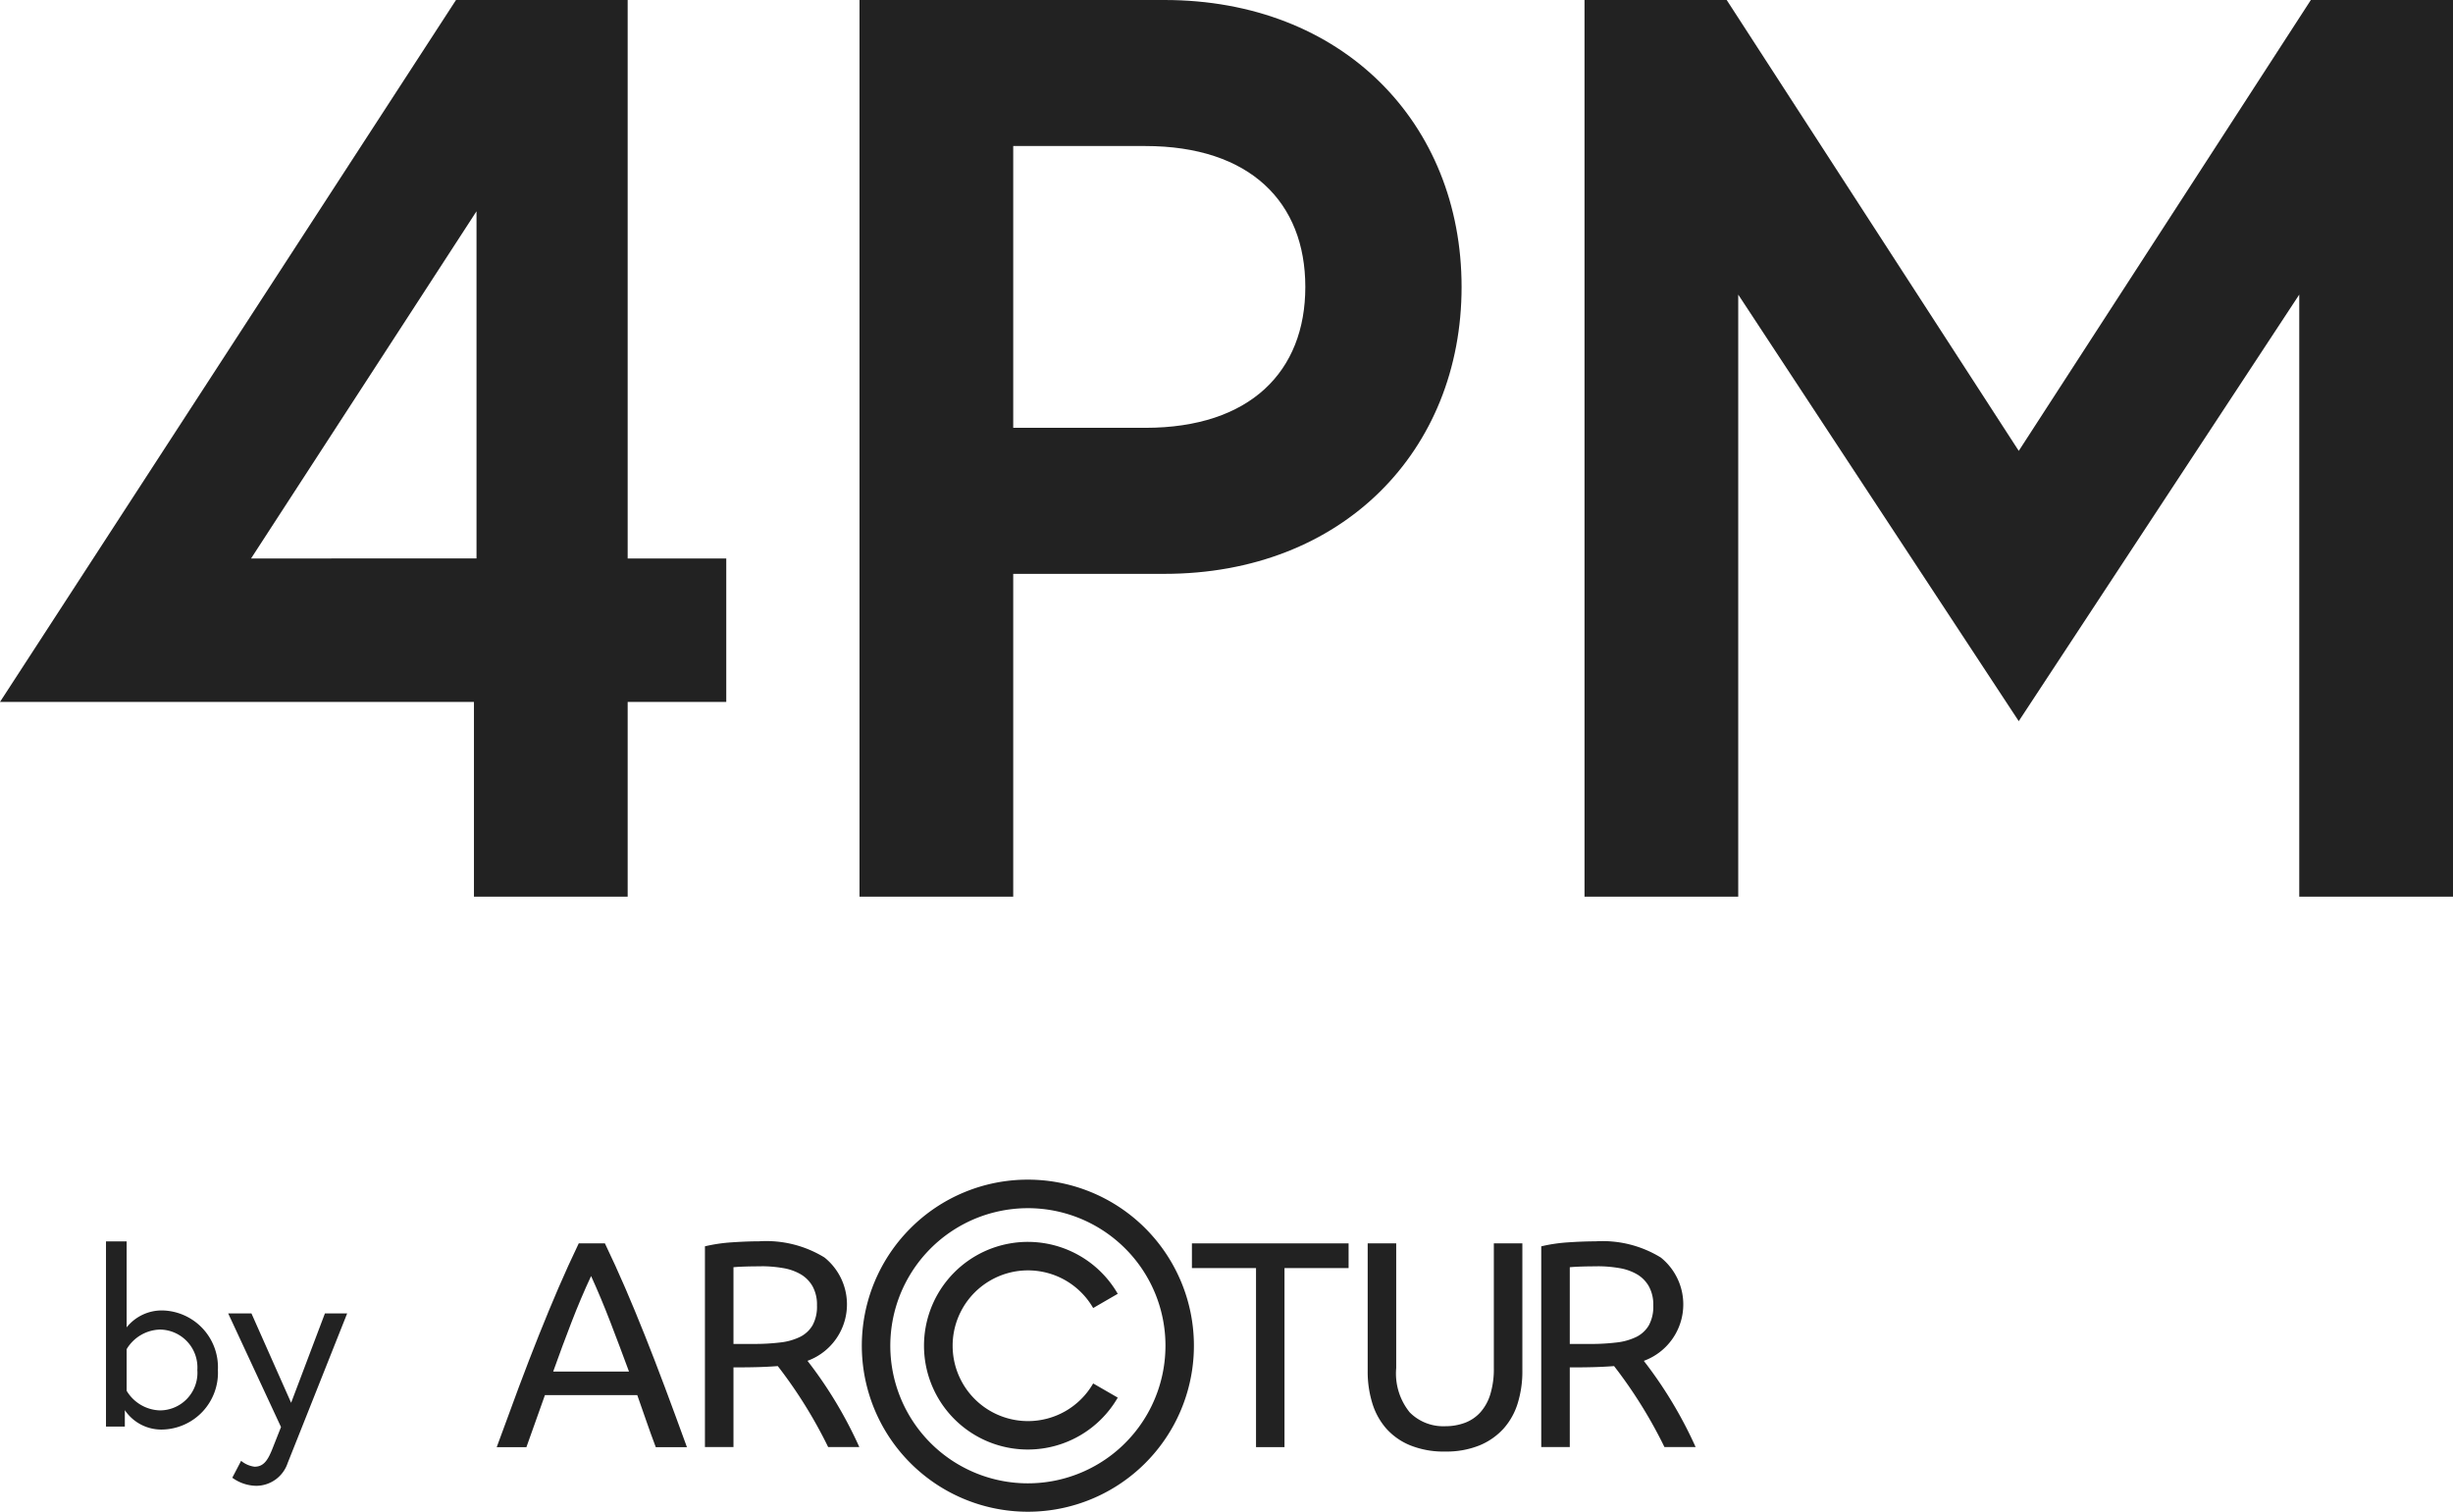
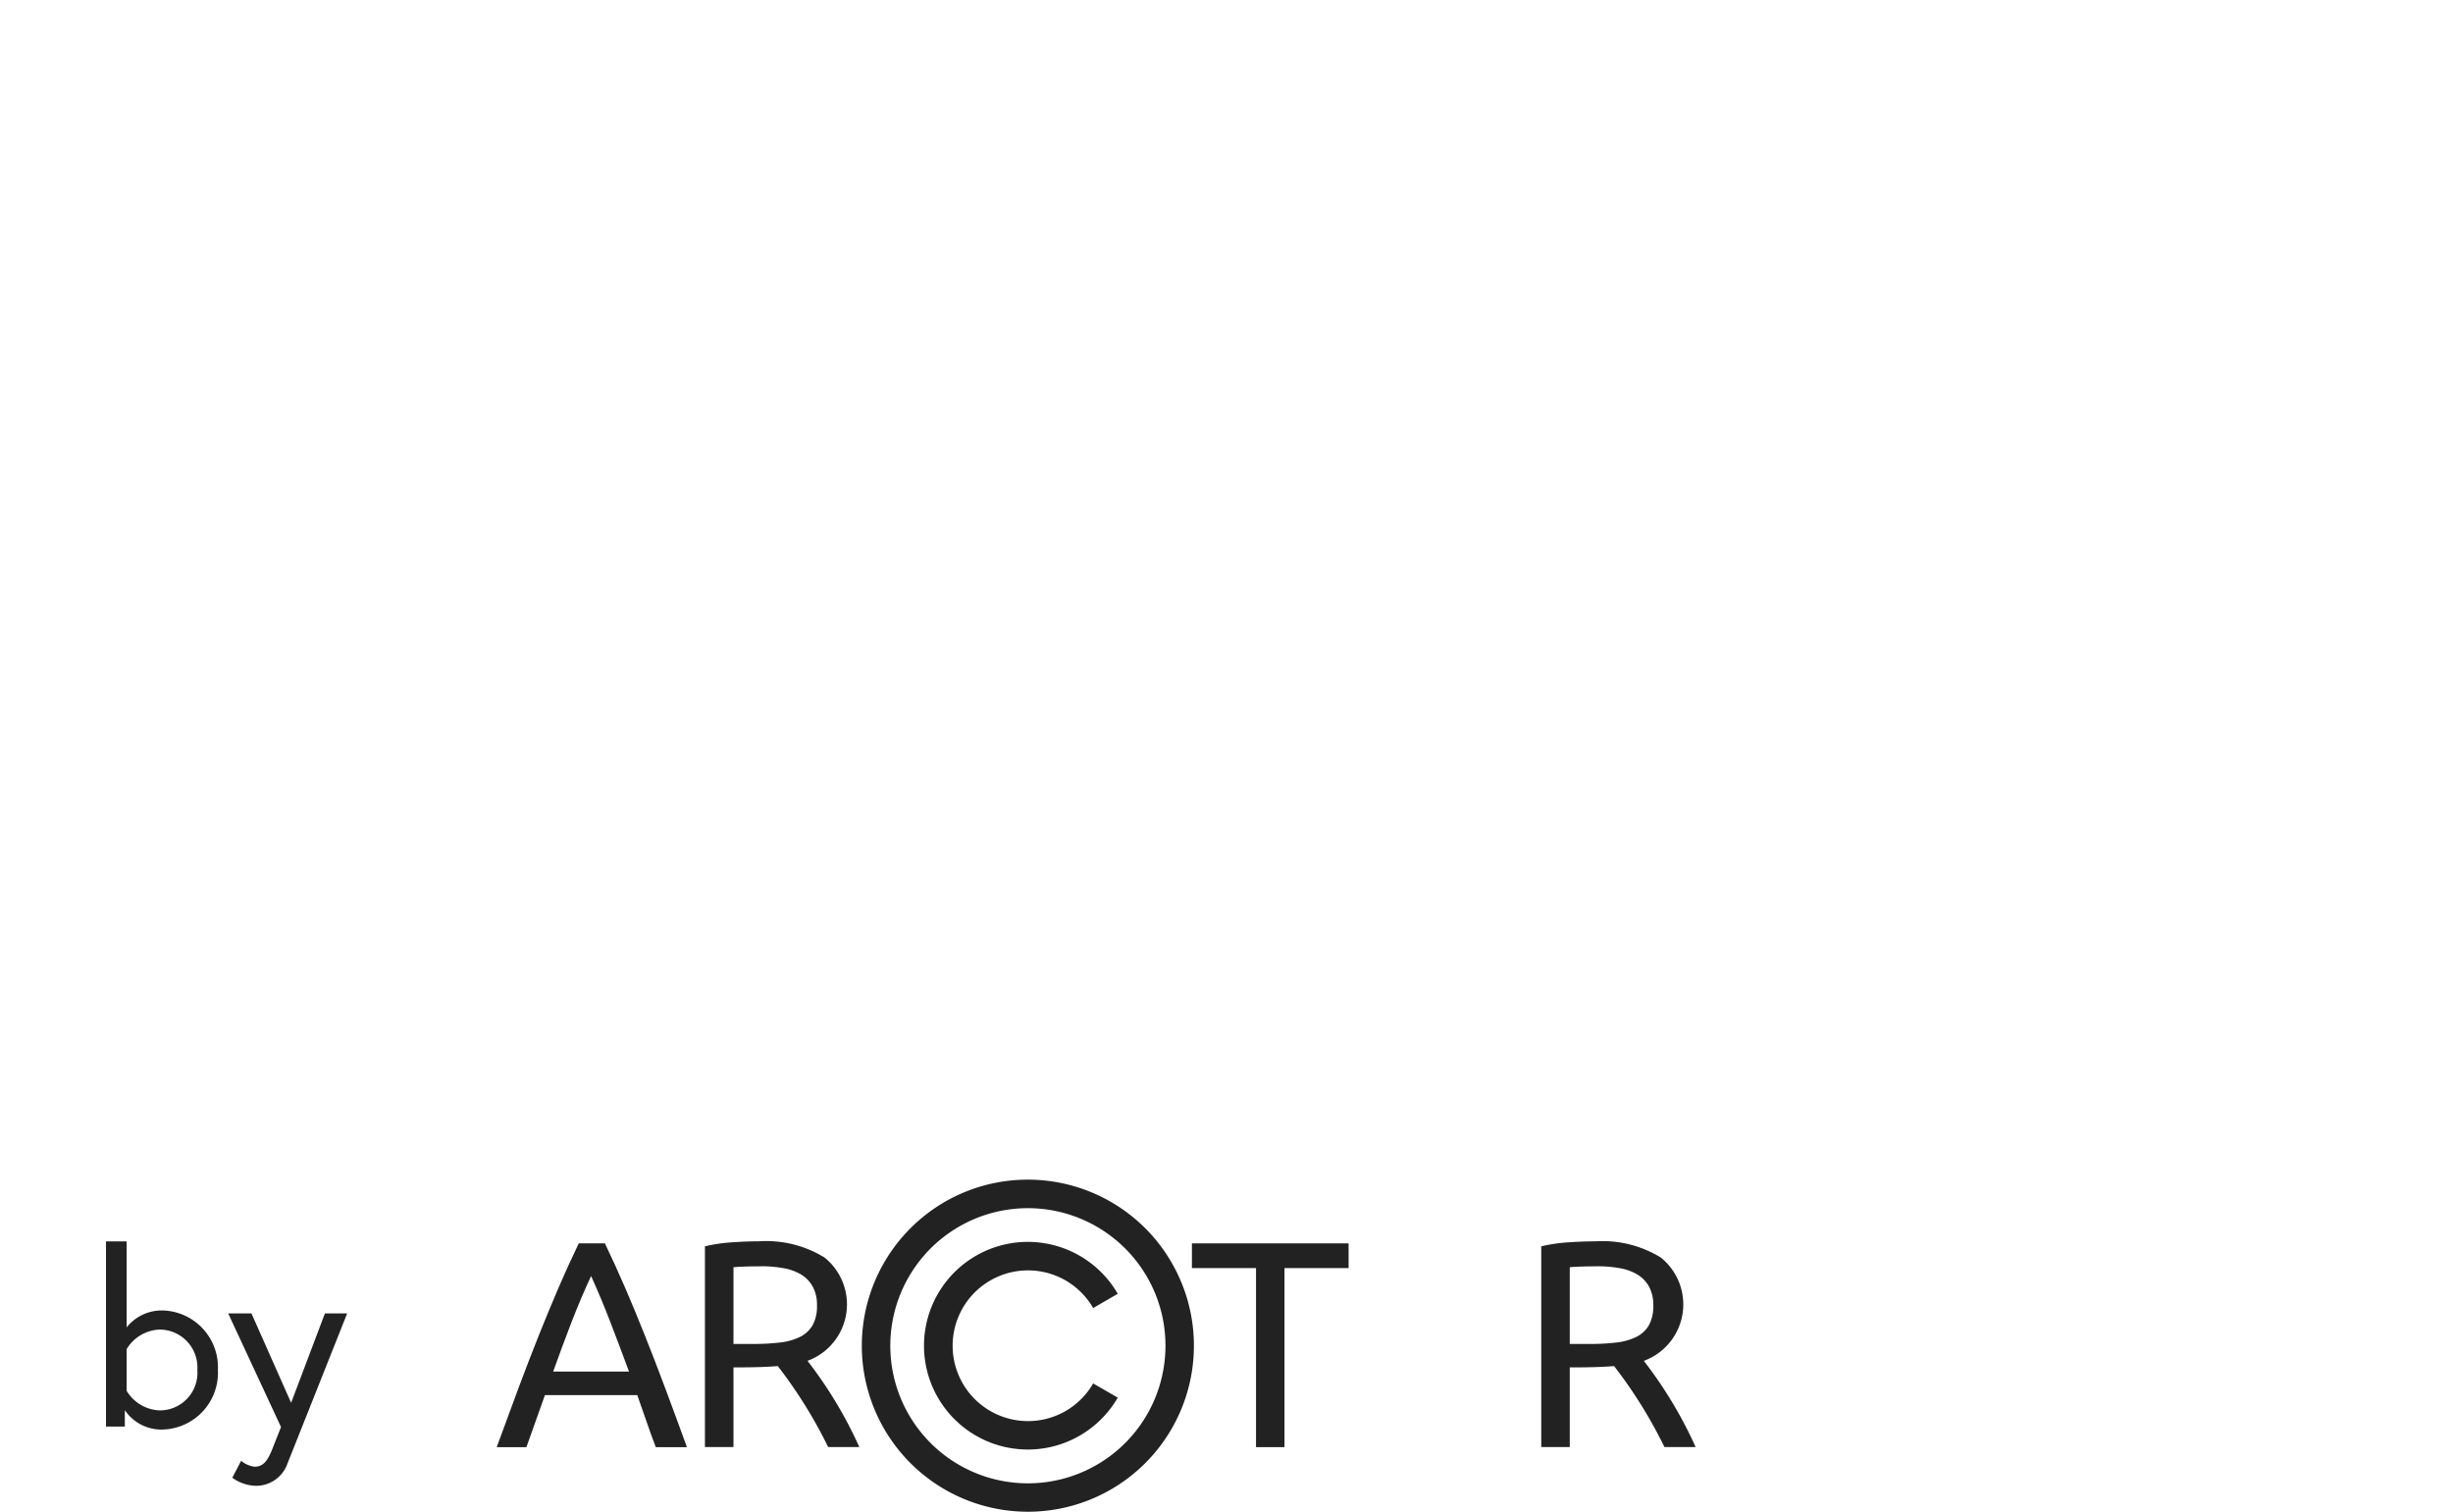
<svg xmlns="http://www.w3.org/2000/svg" viewBox="0 0 134.67 83" width="134.67" height="83">
  <path fill="#222" d="M8.953 71.946a2.468 2.468 0 00-2 .928v-4.719H5.819v10.164h1.034v-.9a2.418 2.418 0 002.1 1.064 3.121 3.121 0 003.01-3.27 3.121 3.121 0 00-3.01-3.267zm-2 2.124a2.206 2.206 0 011.824-1.075 2.08 2.08 0 012.057 2.218 2.064 2.064 0 01-2.057 2.219 2.206 2.206 0 01-1.824-1.076zm5.8 7.059a2.292 2.292 0 001.318.444 1.826 1.826 0 001.721-1.25c.148-.363 3.267-8.214 3.267-8.214h-1.221l-1.855 4.906-2.178-4.907h-1.277l2.9 6.238-.484 1.223c-.242.6-.471.955-.968.955a1.445 1.445 0 01-.739-.323z" />
  <path fill="#222" d="M36.002 79.45q-.274-.726-.516-1.428t-.5-1.429h-5.069L28.9 79.45h-1.63q.646-1.776 1.21-3.285t1.106-2.865q.541-1.356 1.073-2.591t1.114-2.446h1.437q.581 1.211 1.114 2.446t1.073 2.591q.541 1.356 1.106 2.865t1.21 3.285zm-1.469-4.148q-.517-1.4-1.025-2.72t-1.057-2.526q-.565 1.211-1.073 2.526t-1.009 2.72z" />
-   <path fill="#222" d="M79.327 79.692a4.9 4.9 0 01-1.9-.339 3.561 3.561 0 01-1.324-.928 3.793 3.793 0 01-.767-1.4 5.858 5.858 0 01-.25-1.743v-7.021h1.566v6.844a3.387 3.387 0 00.743 2.437 2.589 2.589 0 001.937.759 3.071 3.071 0 001.089-.186 2.172 2.172 0 00.848-.573 2.63 2.63 0 00.549-.993 4.756 4.756 0 00.194-1.445V68.26h1.566v7.021a5.867 5.867 0 01-.25 1.743 3.735 3.735 0 01-.775 1.4 3.656 3.656 0 01-1.324.928 4.841 4.841 0 01-1.9.339" />
  <path fill="#222" d="M74.038 68.263v1.356h-3.519v9.83h-1.563v-9.83h-3.519v-1.356z" />
  <path fill="#222" d="M61.772 68.543a7.553 7.553 0 102.212 5.341 7.531 7.531 0 00-2.212-5.341m-5.341-3.779a9.116 9.116 0 11-6.447 2.67 9.089 9.089 0 016.447-2.67" />
  <path fill="#222" d="M61.365 76.731a5.7 5.7 0 01-2.085 2.085 5.7 5.7 0 110-9.87 5.7 5.7 0 012.085 2.085l-1.35.782a4.137 4.137 0 00-1.516-1.517 4.137 4.137 0 100 7.173 4.137 4.137 0 001.516-1.517z" />
  <path fill="#222" d="M87.714 69.523q-1 0-1.533.049v4.213h1.114a11.811 11.811 0 001.453-.081 3.311 3.311 0 001.089-.307 1.642 1.642 0 00.686-.637 2.14 2.14 0 00.242-1.09 2.075 2.075 0 00-.242-1.049 1.789 1.789 0 00-.654-.662 2.845 2.845 0 00-.968-.339 6.889 6.889 0 00-1.187-.1m2.529 5.19a23.313 23.313 0 012.847 4.736h-1.711A25.579 25.579 0 0088.613 75c-.845.064-1.586.072-2.432.072v4.374h-1.566V68.425a8.848 8.848 0 011.477-.218q.815-.056 1.493-.056a6.11 6.11 0 013.592.888 3.3 3.3 0 01-.934 5.675" />
  <path fill="#222" d="M41.801 69.523q-1 0-1.533.048v4.213h1.114a11.8 11.8 0 001.453-.081 3.3 3.3 0 001.089-.307 1.64 1.64 0 00.686-.637 2.136 2.136 0 00.242-1.09 2.073 2.073 0 00-.242-1.049 1.789 1.789 0 00-.654-.662 2.853 2.853 0 00-.968-.339 6.892 6.892 0 00-1.187-.1m2.529 5.19a23.3 23.3 0 012.847 4.737h-1.711A25.57 25.57 0 0042.7 75c-.845.064-1.586.071-2.432.071v4.375h-1.567V68.424a8.89 8.89 0 011.477-.218q.815-.056 1.493-.057a6.112 6.112 0 013.592.888 3.3 3.3 0 01-.934 5.675" />
-   <path fill="#222" d="M0 38.537h26.02v10.69h8.439v-10.69h5.413v-7.876h-5.413V0h-9.424zm13.783-7.876L26.16 11.6v19.058zm49.089-7.173h-7.246V8.017h7.246c5.767 0 8.79 3.094 8.79 7.736s-3.026 7.735-8.79 7.735zM47.187 49.227h8.439V31.505h8.3c9.775 0 16.315-6.751 16.315-15.753S73.699 0 63.924 0H47.187zM86.99 0v49.227h8.439V16.174l15.4 23.418 15.4-23.418v33.053h8.443V0h-7.806L110.83 24.754 94.796 0z" />
</svg>